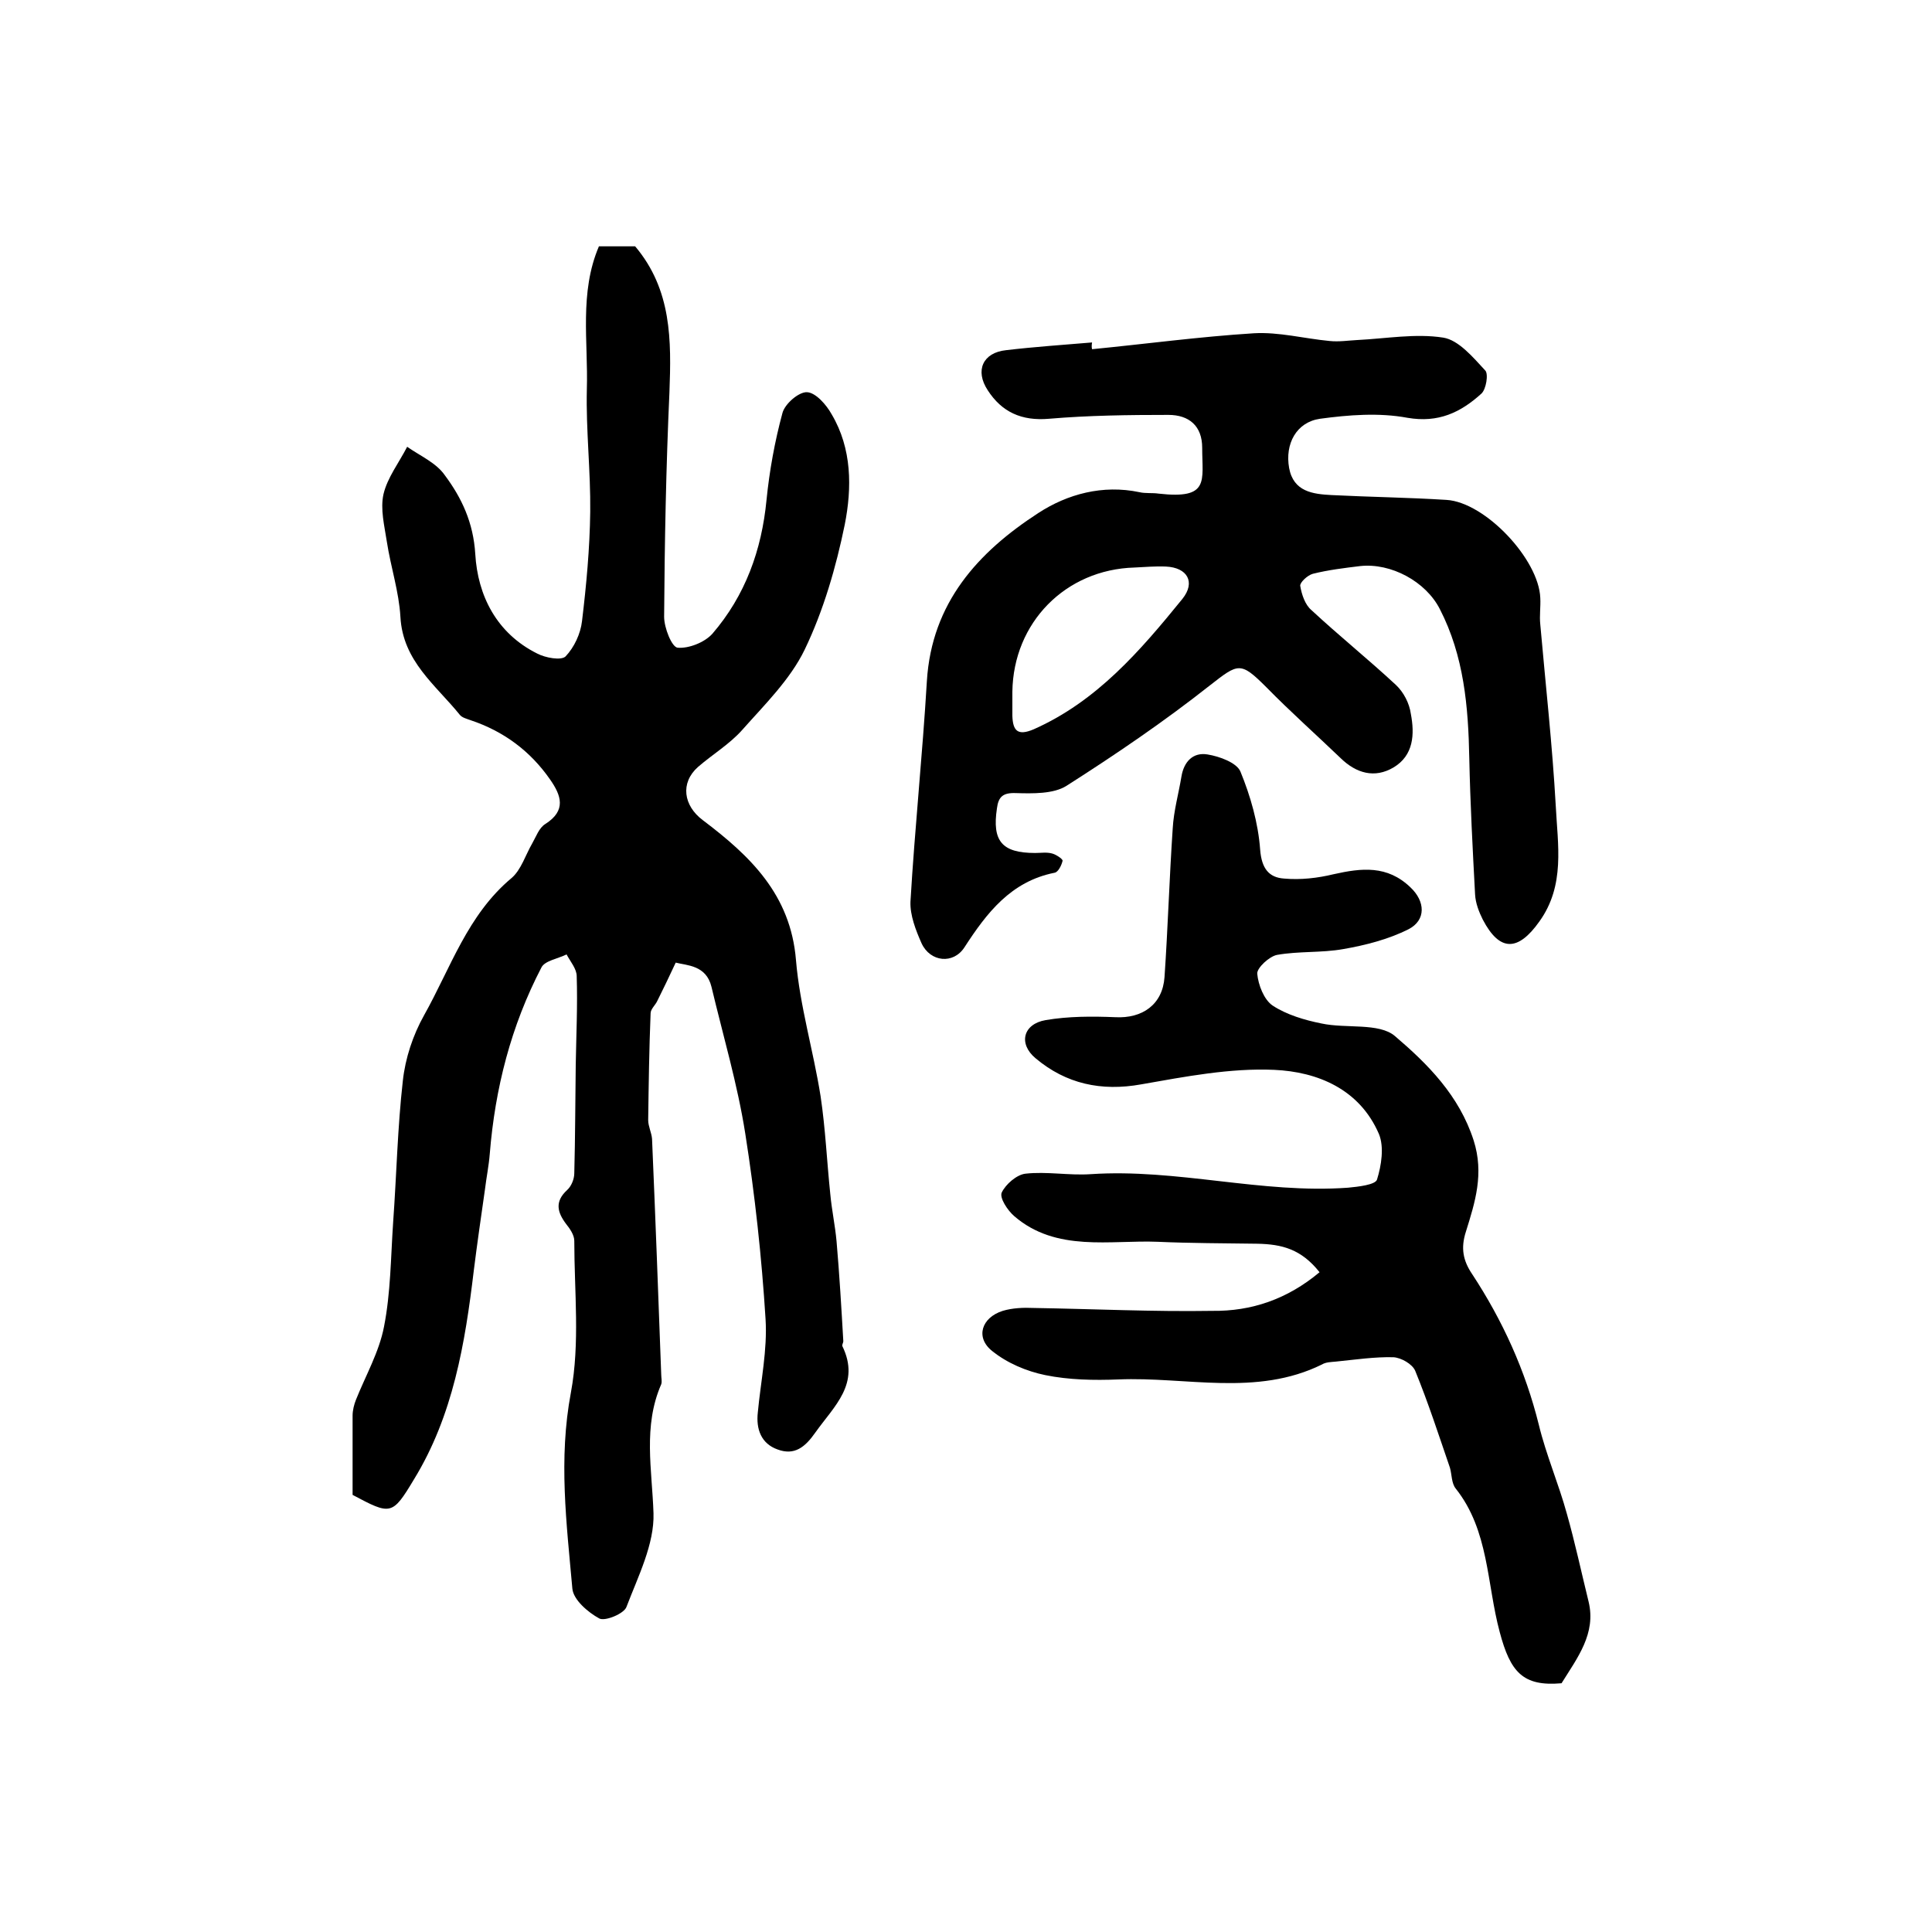
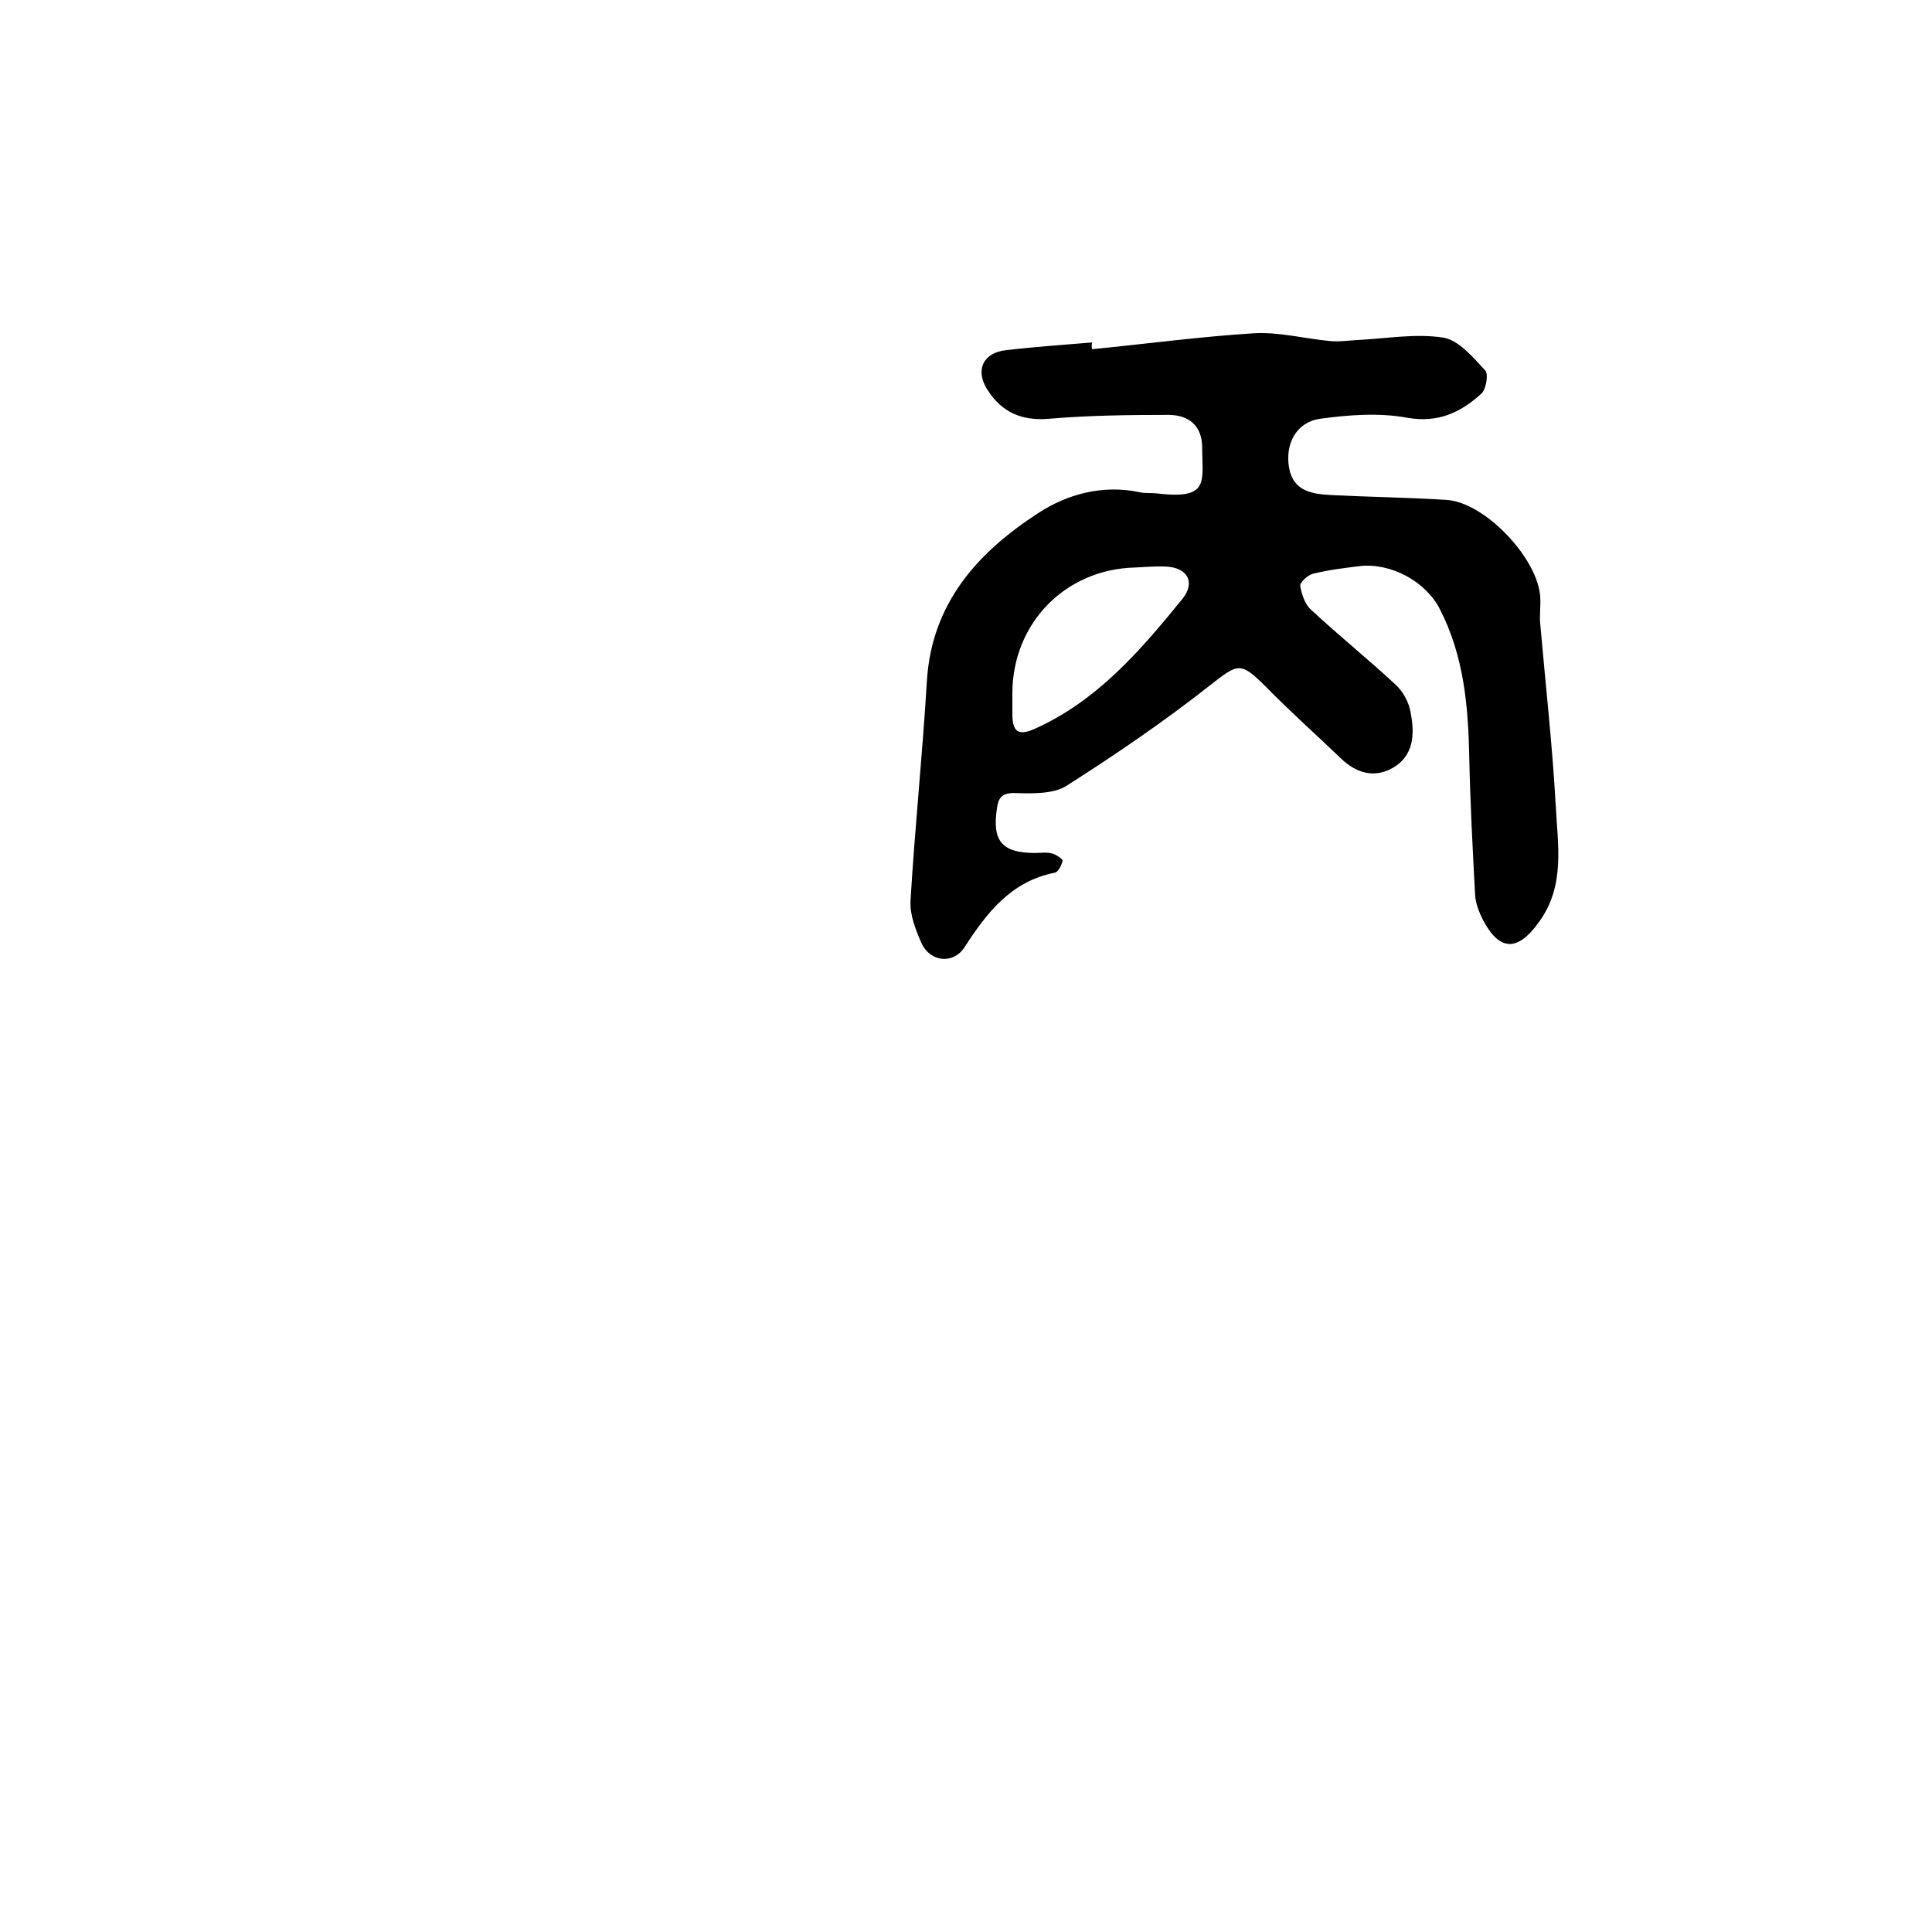
<svg xmlns="http://www.w3.org/2000/svg" version="1.1" id="图层_1" x="0px" y="0px" viewBox="0 0 400 400" style="enable-background:new 0 0 400 400;" xml:space="preserve">
  <style type="text/css">
	.st0{fill:#FFFFFF;}
</style>
  <g>
-     <path d="M73,309.5c0-5.4,0-10.9,0-16.4c0-1.1,0.3-2.3,0.7-3.3c2-5,4.8-9.9,5.8-15.1c1.4-7.1,1.4-14.4,1.9-21.7   c0.7-9.7,0.9-19.5,2-29.2c0.5-4.7,2.1-9.5,4.4-13.6c5.5-9.8,9-20.8,18.1-28.4c2-1.7,2.9-4.8,4.3-7.2c0.8-1.4,1.4-3.2,2.7-4   c4.4-2.8,3.3-5.9,1-9.2c-4.1-5.9-9.6-10-16.5-12.3c-0.8-0.3-1.7-0.5-2.2-1.1c-5-6.2-11.8-11.1-12.3-20.3c-0.3-5.2-2-10.3-2.8-15.5   c-0.5-3.3-1.4-6.8-0.7-9.9c0.8-3.4,3.2-6.5,4.9-9.8c2.7,1.9,6,3.3,7.8,5.9c3.5,4.7,5.9,9.8,6.3,16.3c0.5,8.6,4.4,16.4,12.8,20.6   c1.7,0.9,5,1.5,5.9,0.6c1.8-1.9,3.1-4.7,3.4-7.3c0.9-7.5,1.6-15,1.7-22.6c0.1-8.5-0.9-16.9-0.7-25.4c0.3-9.8-1.6-20,2.5-29.6   c2.7,0,5.4,0,7.5,0c7.6,9,7.5,19.5,7.1,30.2c-0.7,15.5-1,31-1.1,46.5c0,2.3,1.6,6.3,2.8,6.4c2.3,0.2,5.6-1.1,7.2-2.9   c6.8-7.9,10.2-17.3,11.2-27.7c0.6-6,1.7-12.1,3.3-18c0.5-1.9,3.4-4.4,5.1-4.3c1.8,0.1,4,2.6,5.1,4.6c4.2,7.1,4.2,15.2,2.7,22.8   c-1.8,8.8-4.4,17.8-8.3,25.9c-3,6.2-8.3,11.4-13,16.7c-2.6,2.9-6.1,5-9.1,7.6c-3.7,3.3-3,8,1,11c9.8,7.4,18.2,15.4,19.3,29   c0.8,9.5,3.6,18.7,5.1,28.2c1,6.7,1.3,13.5,2,20.2c0.3,3.3,1,6.5,1.3,9.8c0.6,6.9,1,13.8,1.4,20.7c0,0.3-0.3,0.7-0.2,1   c3.8,7.8-1.7,12.4-5.6,17.9c-2.1,3-4.3,4.8-7.8,3.5c-3.4-1.2-4.5-4.2-4.1-7.7c0.6-6.4,2-12.9,1.6-19.3c-0.8-12.8-2.2-25.7-4.2-38.4   c-1.6-10.2-4.6-20.3-7-30.4c-1.1-4.5-5.1-4.4-7.4-5c-1.4,3-2.6,5.5-3.8,7.9c-0.4,0.9-1.4,1.7-1.4,2.6c-0.3,7.4-0.4,14.7-0.5,22.1   c0,1.3,0.7,2.6,0.8,3.9c0.7,16.3,1.3,32.5,1.9,48.8c0,0.7,0.2,1.4,0,2c-3.8,8.7-1.9,17.6-1.6,26.7c0.2,6.4-3.2,13.1-5.6,19.4   c-0.5,1.4-4.4,3-5.6,2.4c-2.4-1.3-5.4-3.9-5.6-6.2c-1.2-13.5-2.9-26.8-0.3-40.6c1.9-10.2,0.7-20.9,0.7-31.4c0-1.2-0.9-2.5-1.7-3.5   c-1.8-2.4-2.4-4.6,0.2-7c0.9-0.8,1.5-2.3,1.5-3.5c0.2-7.5,0.2-15,0.3-22.4c0.1-6.1,0.4-12.3,0.2-18.4c0-1.5-1.3-3-2.1-4.5   c-1.8,0.9-4.5,1.3-5.2,2.7c-6.3,12.1-9.6,25-10.7,38.6c-0.2,2.5-0.7,4.9-1,7.4c-0.8,5.6-1.6,11.1-2.3,16.7   c-1.8,15.1-4.3,30.1-12.4,43.3C81.2,313.8,80.9,313.7,73,309.5z" />
    <path d="M226.1,72.3c11.2-1.1,22.3-2.6,33.5-3.3c5.2-0.3,10.4,1.1,15.7,1.6c1.9,0.2,3.8-0.1,5.7-0.2c6-0.3,12.1-1.4,17.8-0.5   c3.2,0.5,6.2,4.1,8.7,6.8c0.7,0.7,0.2,3.9-0.8,4.8c-4.3,3.9-8.9,6.1-15.3,5c-5.9-1.1-12.2-0.6-18.1,0.2c-4.9,0.7-7.3,5.2-6.4,10.2   c0.9,4.9,4.9,5.4,8.8,5.6c7.9,0.4,15.9,0.5,23.8,1c8,0.5,19.1,12.3,19.4,20.3c0.1,1.8-0.2,3.7,0,5.5c1.1,12.5,2.5,25,3.2,37.5   c0.4,8.1,2,16.5-3.4,24c-4.4,6.2-8.2,6.3-11.7-0.4c-0.8-1.6-1.5-3.4-1.6-5.2c-0.5-9.4-1-18.8-1.2-28.2c-0.2-10.7-1.1-21.2-6.1-30.9   c-2.9-5.7-10.1-9.6-16.5-8.9c-3.3,0.4-6.6,0.8-9.8,1.6c-1.1,0.3-2.7,1.8-2.6,2.5c0.3,1.8,1,3.9,2.3,5c5.7,5.3,11.8,10.2,17.5,15.5   c1.6,1.5,2.8,3.8,3.1,6c0.8,4.2,0.6,8.6-3.6,11.1c-3.9,2.3-7.7,1.2-10.9-1.9c-5.1-4.9-10.4-9.6-15.4-14.7c-5.4-5.4-5.8-5-11.7-0.4   c-9.5,7.5-19.5,14.3-29.7,20.8c-2.7,1.7-7,1.6-10.5,1.5c-2.7-0.1-3.6,0.8-3.9,3.2c-1,6.7,1,9.2,7.9,9.2c1.2,0,2.4-0.2,3.5,0.1   c0.8,0.2,2.2,1.1,2.2,1.5c-0.2,0.9-0.9,2.4-1.7,2.5c-9,1.8-14,8.3-18.6,15.4c-2.3,3.6-7.1,3.1-8.9-0.8c-1.2-2.7-2.4-5.8-2.3-8.6   c0.9-15.3,2.5-30.5,3.4-45.7c1-16.2,10.6-26.7,23.1-34.8c6-3.9,13.3-5.9,20.9-4.3c1.3,0.3,2.7,0.1,4,0.3c10.6,1.2,9-2.6,9-9.5   c0-4.5-2.7-6.8-7-6.8c-8.2,0-16.5,0.1-24.7,0.8c-5.7,0.5-9.8-1.4-12.7-5.9c-2.7-4.1-1-7.8,3.8-8.3c5.9-0.7,11.9-1.1,17.8-1.6   C226,71.5,226,71.9,226.1,72.3z M209.6,143.2c0,1.7,0,3.3,0,5c0.1,3.1,1.1,4.2,4.4,2.8c13.1-5.8,22.1-16.3,30.8-27   c2.8-3.5,1-6.5-3.4-6.7c-2.2-0.1-4.3,0.1-6.5,0.2C220.6,117.9,209.8,128.9,209.6,143.2z" />
-     <path d="M273.2,263.4c-3.8-4.8-7.8-5.8-12.9-5.9c-6.9-0.1-13.9-0.1-20.6-0.4c-9.8-0.4-21,2.2-29.7-5.3c-1.4-1.2-3.1-3.8-2.6-4.9   c0.8-1.7,3.1-3.7,4.9-3.9c4.4-0.5,9,0.4,13.5,0.1c17.9-1.2,35.4,4.1,53.3,2.8c2.1-0.2,5.7-0.6,6-1.7c0.9-2.9,1.5-6.7,0.4-9.4   c-4-9.3-12.7-12.9-21.7-13.3c-9.1-0.4-18.4,1.4-27.5,3c-8.3,1.5-15.6-0.1-21.9-5.4c-3.6-3-2.6-7.1,2.1-7.9   c4.7-0.8,9.6-0.8,14.4-0.6c5.6,0.3,9.8-2.6,10.2-8.3c0.7-10.2,1-20.5,1.7-30.8c0.2-3.6,1.2-7.1,1.8-10.7c0.5-3.1,2.4-5.1,5.4-4.6   c2.5,0.4,6,1.7,6.8,3.5c2.1,5.1,3.7,10.7,4.1,16.2c0.3,3.9,1.8,5.8,5,6c3.4,0.3,6.9-0.1,10.2-0.9c5.8-1.3,11.1-1.9,15.9,2.7   c3.1,2.9,3.3,6.8-0.4,8.7c-4.2,2.1-8.9,3.3-13.5,4.1c-4.5,0.8-9.2,0.4-13.7,1.2c-1.6,0.3-4.2,2.7-4.1,3.9c0.2,2.3,1.4,5.4,3.2,6.6   c2.9,1.9,6.6,3,10.1,3.7c5.1,1.1,11.9-0.2,15.2,2.6c6.8,5.8,13.3,12.3,16.3,21.6c2.2,6.9,0.3,12.8-1.6,18.9c-1.1,3.4-0.6,6,1.3,8.8   c6.3,9.6,11,19.9,13.8,31.2c1.5,6.2,4.1,12.2,5.8,18.4c1.7,6,3,12.1,4.5,18.2c1.6,6.6-2.3,11.6-5.6,16.9c-8,0.7-10.6-2.3-12.8-10.6   c-2.7-10-2.2-21-9.1-29.7c-0.9-1.1-0.8-2.9-1.2-4.3c-2.3-6.7-4.5-13.5-7.2-20.1c-0.6-1.4-2.9-2.7-4.5-2.8   c-3.9-0.1-7.9,0.5-11.9,0.9c-1,0.1-2.1,0.1-2.9,0.6c-13.6,6.7-28.1,2.5-42.2,3.1c-5,0.2-10.2,0.1-15.1-0.9c-3.9-0.8-7.9-2.5-11-5   c-3.5-2.8-2.2-6.9,2.2-8.3c2-0.6,4.3-0.7,6.4-0.6c12.3,0.2,24.7,0.8,37,0.6C259.1,271.5,266.5,269,273.2,263.4z" />
  </g>
</svg>